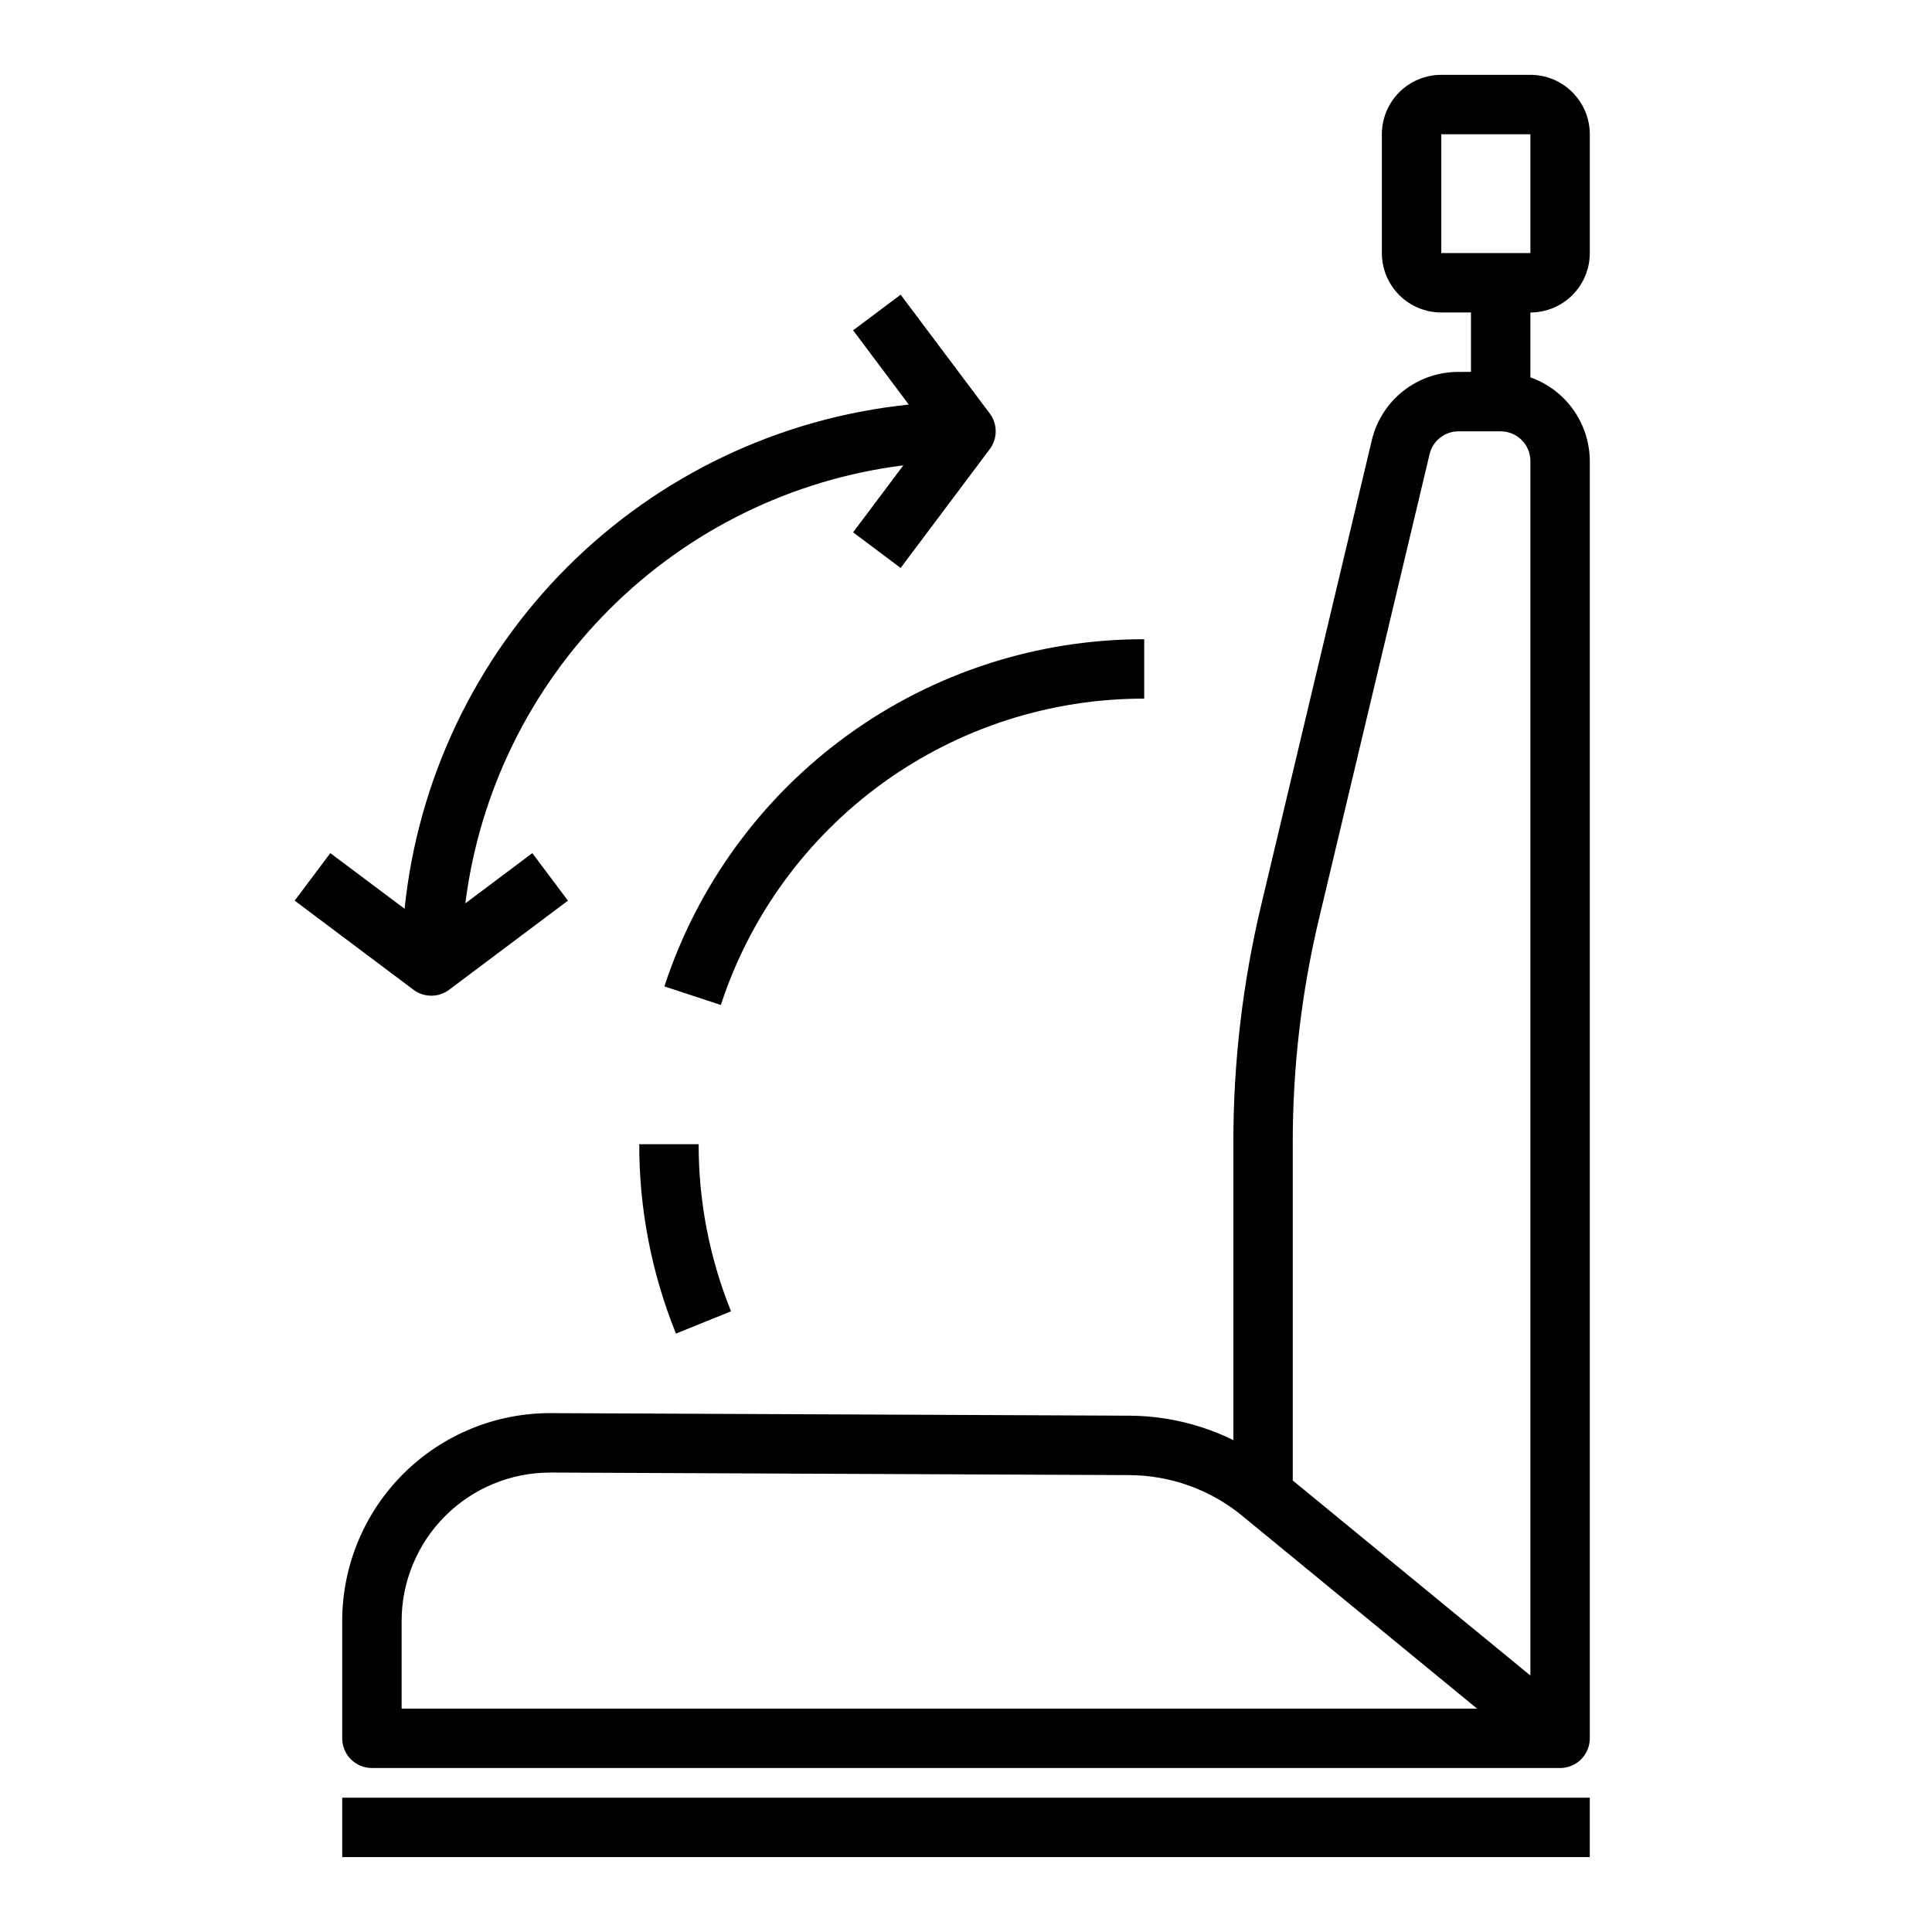
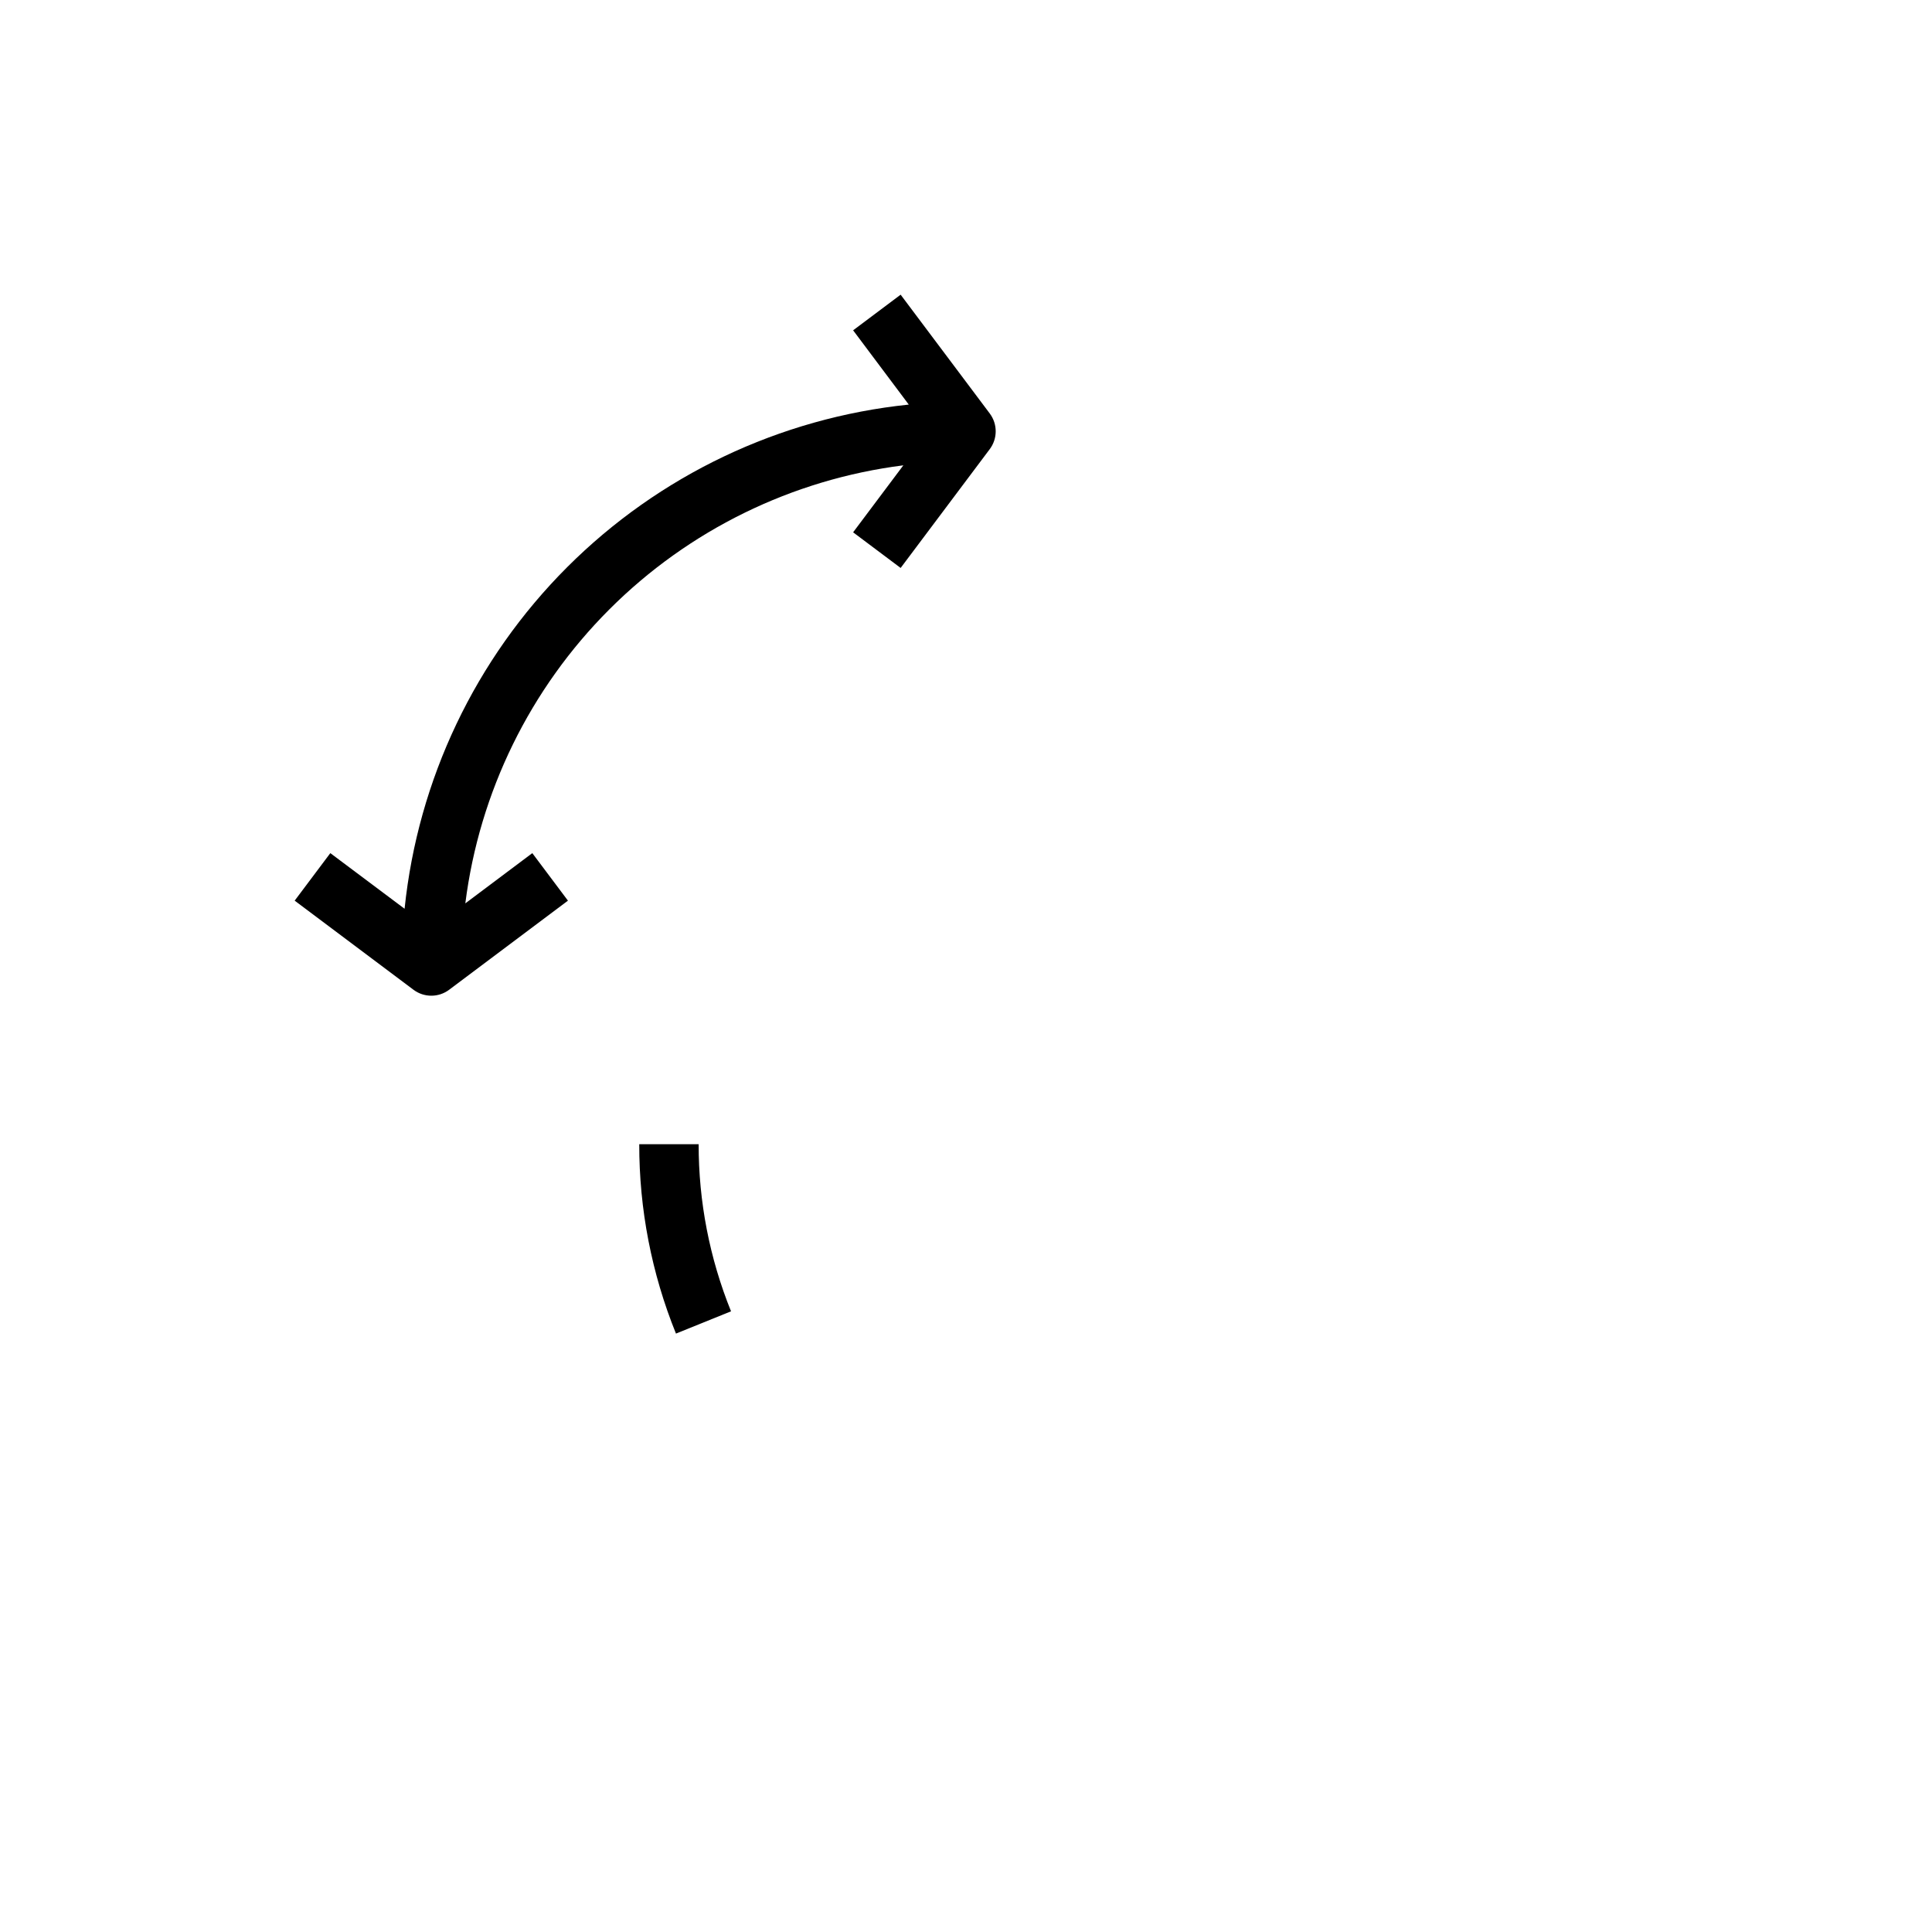
<svg xmlns="http://www.w3.org/2000/svg" fill="#000000" width="800px" height="800px" version="1.1" viewBox="144 144 512 512">
  <g>
-     <path d="m530.52 242.56c-5.309-0.016-10.469 1.766-14.641 5.051s-7.109 7.887-8.336 13.055l-29.332 123.26c-4.887 20.523-7.359 41.551-7.359 62.652v79.074c-8.531-4.199-17.902-6.414-27.41-6.481l-153.16-0.676h-0.004c-14.699-0.129-28.84 5.617-39.281 15.965-10.438 10.348-16.312 24.441-16.309 39.141v31.07c0 2.086 0.828 4.09 2.305 5.566 1.477 1.477 3.477 2.305 5.566 2.305h314.88c3.324 0 6.289-2.09 7.41-5.219 0.309-0.852 0.465-1.75 0.465-2.652v-338.5c-0.023-4.867-1.547-9.609-4.363-13.578-2.816-3.969-6.793-6.969-11.383-8.59v-17.195c4.176 0 8.18-1.656 11.133-4.609s4.613-6.957 4.613-11.133v-31.488c0-4.176-1.66-8.18-4.613-11.133s-6.957-4.613-11.133-4.613h-23.617c-4.176 0-8.18 1.66-11.133 4.613-2.949 2.953-4.609 6.957-4.609 11.133v31.488c0 4.176 1.66 8.18 4.609 11.133 2.953 2.953 6.957 4.609 11.133 4.609h7.871v15.742zm-4.566-62.977h23.617v31.488h-23.617zm-32.43 207.99 29.332-123.21h-0.004c0.844-3.551 4.019-6.059 7.668-6.055h11.18c2.086 0 4.09 0.832 5.566 2.309 1.477 1.477 2.305 3.477 2.305 5.566v321.85l-62.977-51.688v-89.742c0.004-19.879 2.328-39.688 6.93-59.023zm-243.09 209.23v-23.199c0-10.441 4.148-20.453 11.527-27.832 7.383-7.383 17.395-11.531 27.832-11.531h0.355l153.2 0.676v0.004c10.855 0.055 21.367 3.836 29.77 10.715l62.324 51.168z" />
-     <path d="m234.69 620.41h330.62v15.742h-330.62z" />
    <path d="m251.22 384.83-19.68-14.742-9.449 12.594 31.488 23.617c2.801 2.098 6.648 2.098 9.445 0l31.488-23.617-9.445-12.594-17.75 13.312v-0.004c3.727-29.484 17.156-56.891 38.172-77.906s48.422-34.445 77.906-38.172l-13.309 17.75 12.594 9.445 23.617-31.488c2.098-2.797 2.098-6.644 0-9.445l-23.617-31.488-12.594 9.445 14.746 19.68-0.004 0.004c-34.227 3.539-66.191 18.754-90.523 43.086-24.332 24.332-39.547 56.297-43.086 90.523z" />
-     <path d="m320.07 405.41 14.957 4.922c7.738-23.645 22.762-44.23 42.914-58.816 20.156-14.582 44.41-22.41 69.285-22.371v-15.742c-28.191-0.047-55.68 8.828-78.52 25.355-22.84 16.527-39.867 39.859-48.637 66.652z" />
    <path d="m329.15 447.23h-15.742c-0.027 17.199 3.277 34.242 9.73 50.184l14.594-5.902c-5.691-14.07-8.605-29.105-8.582-44.281z" />
  </g>
</svg>